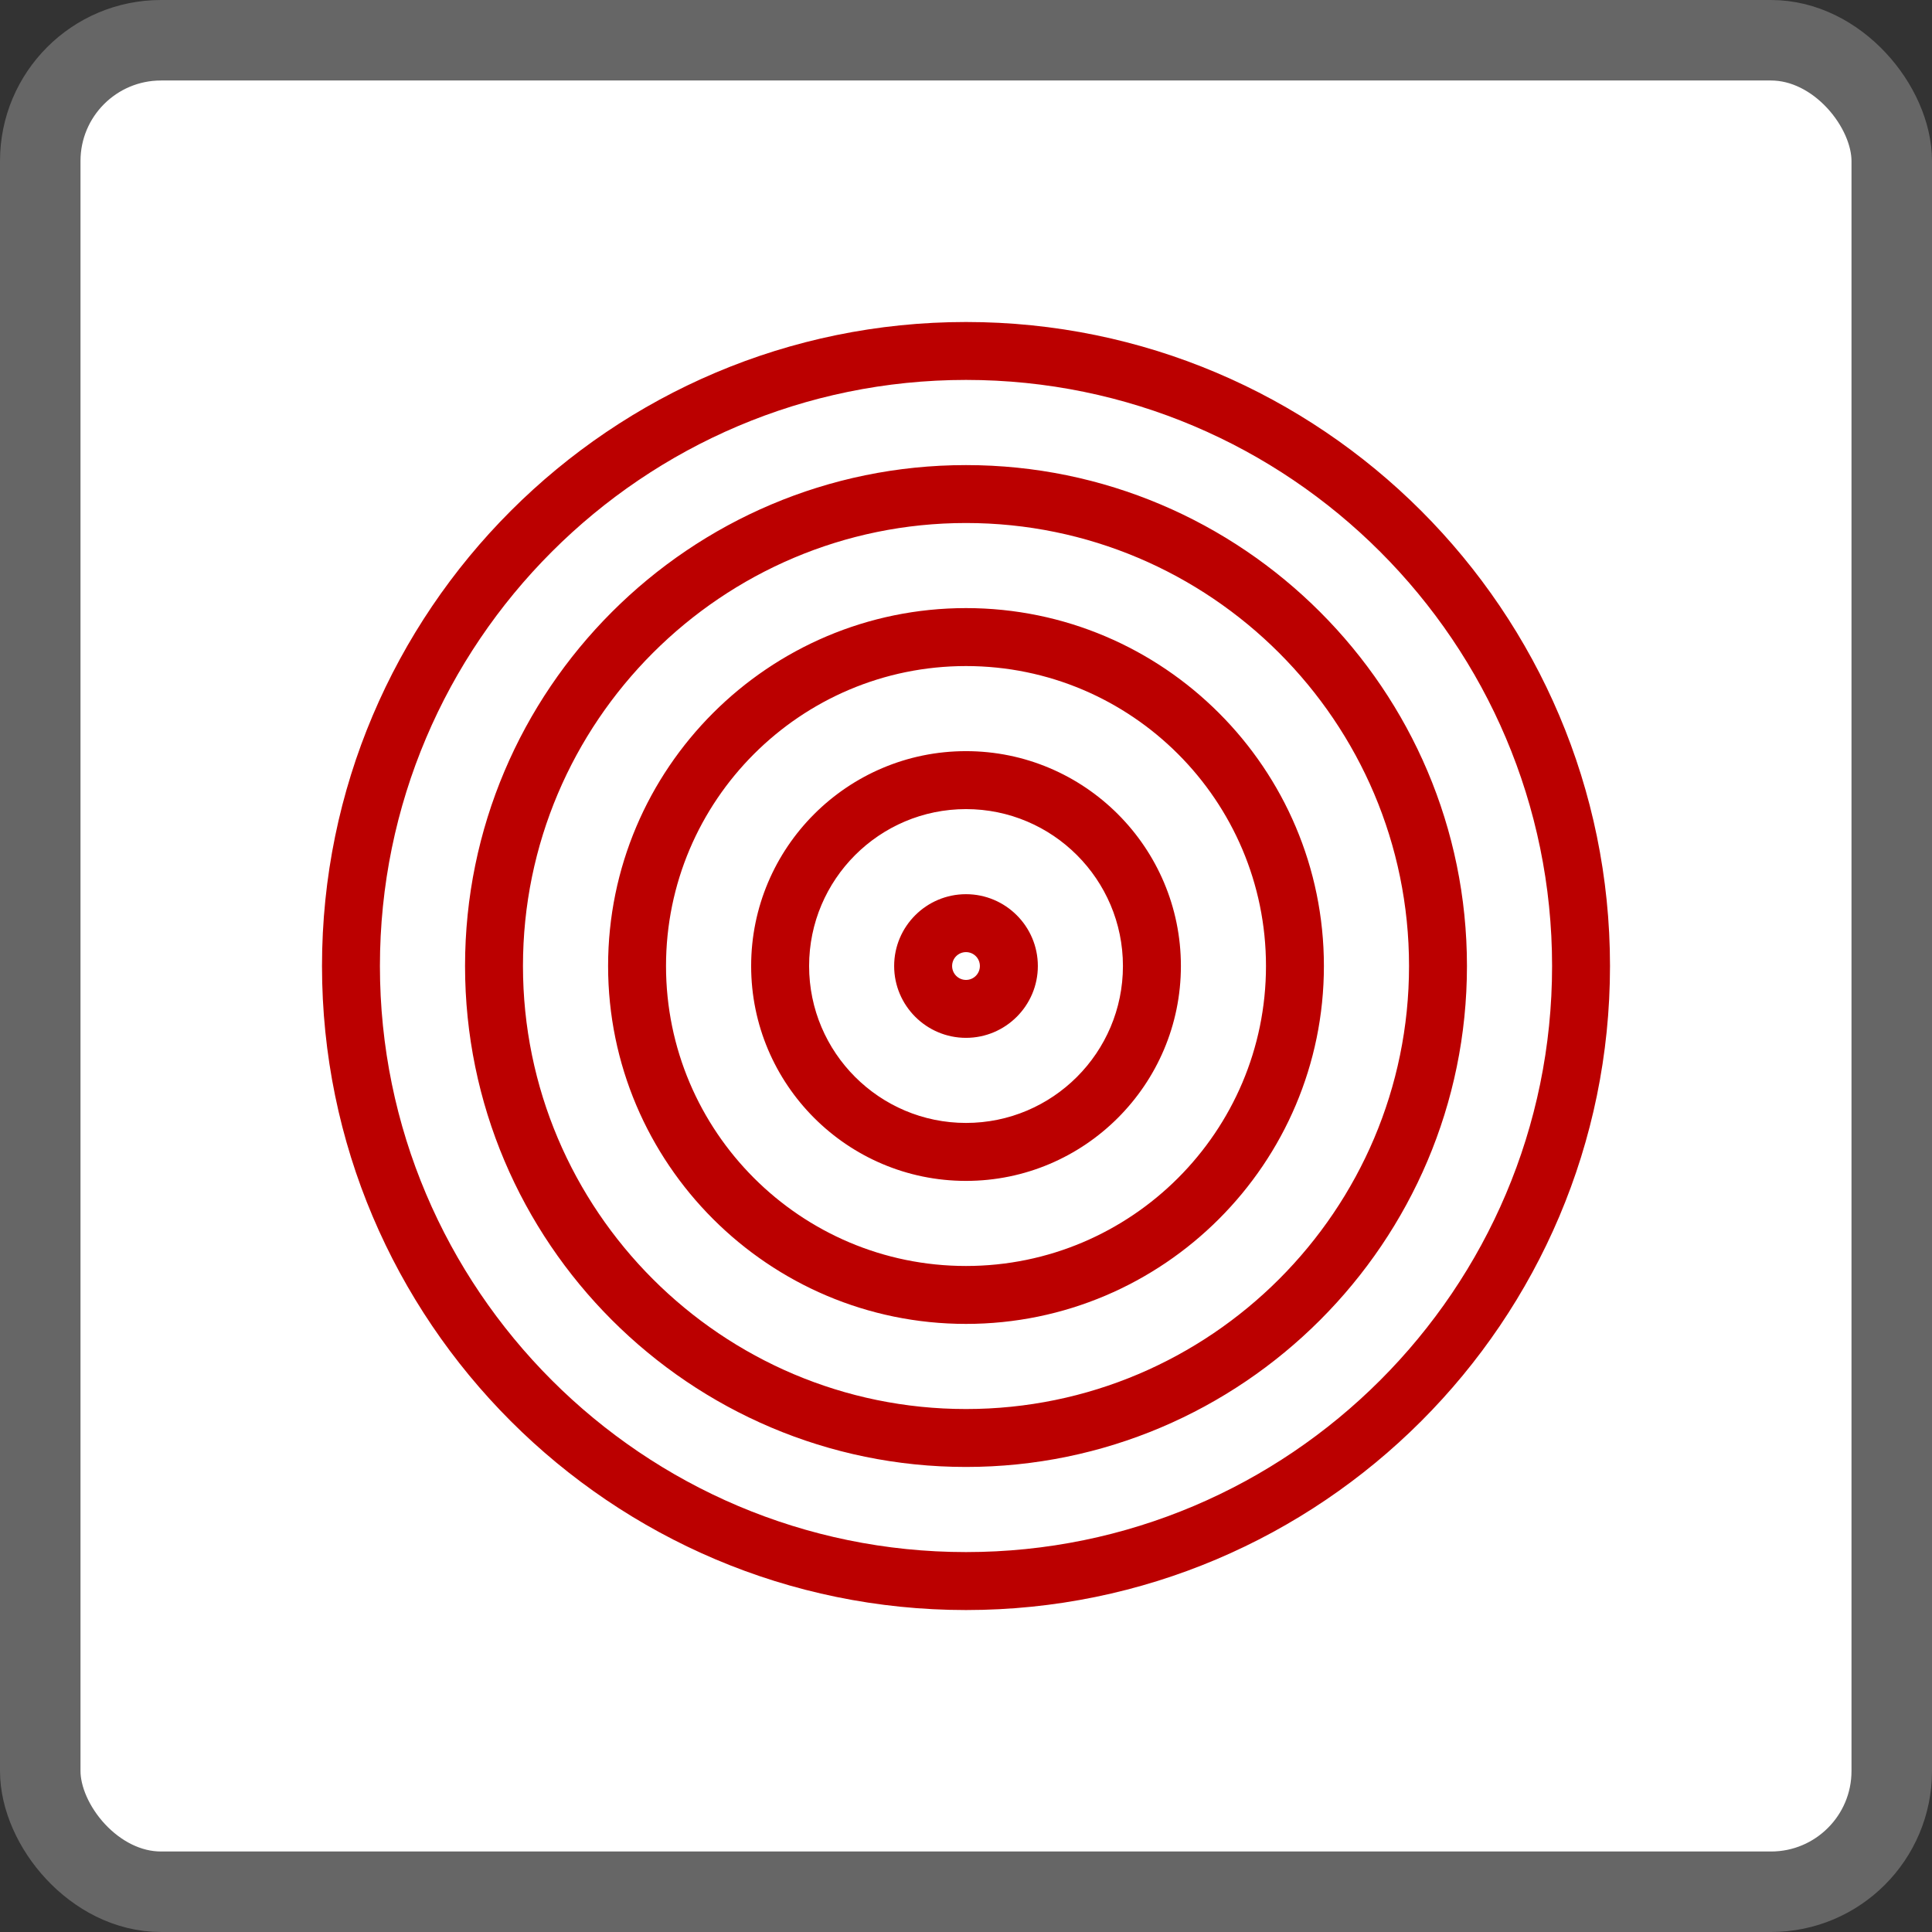
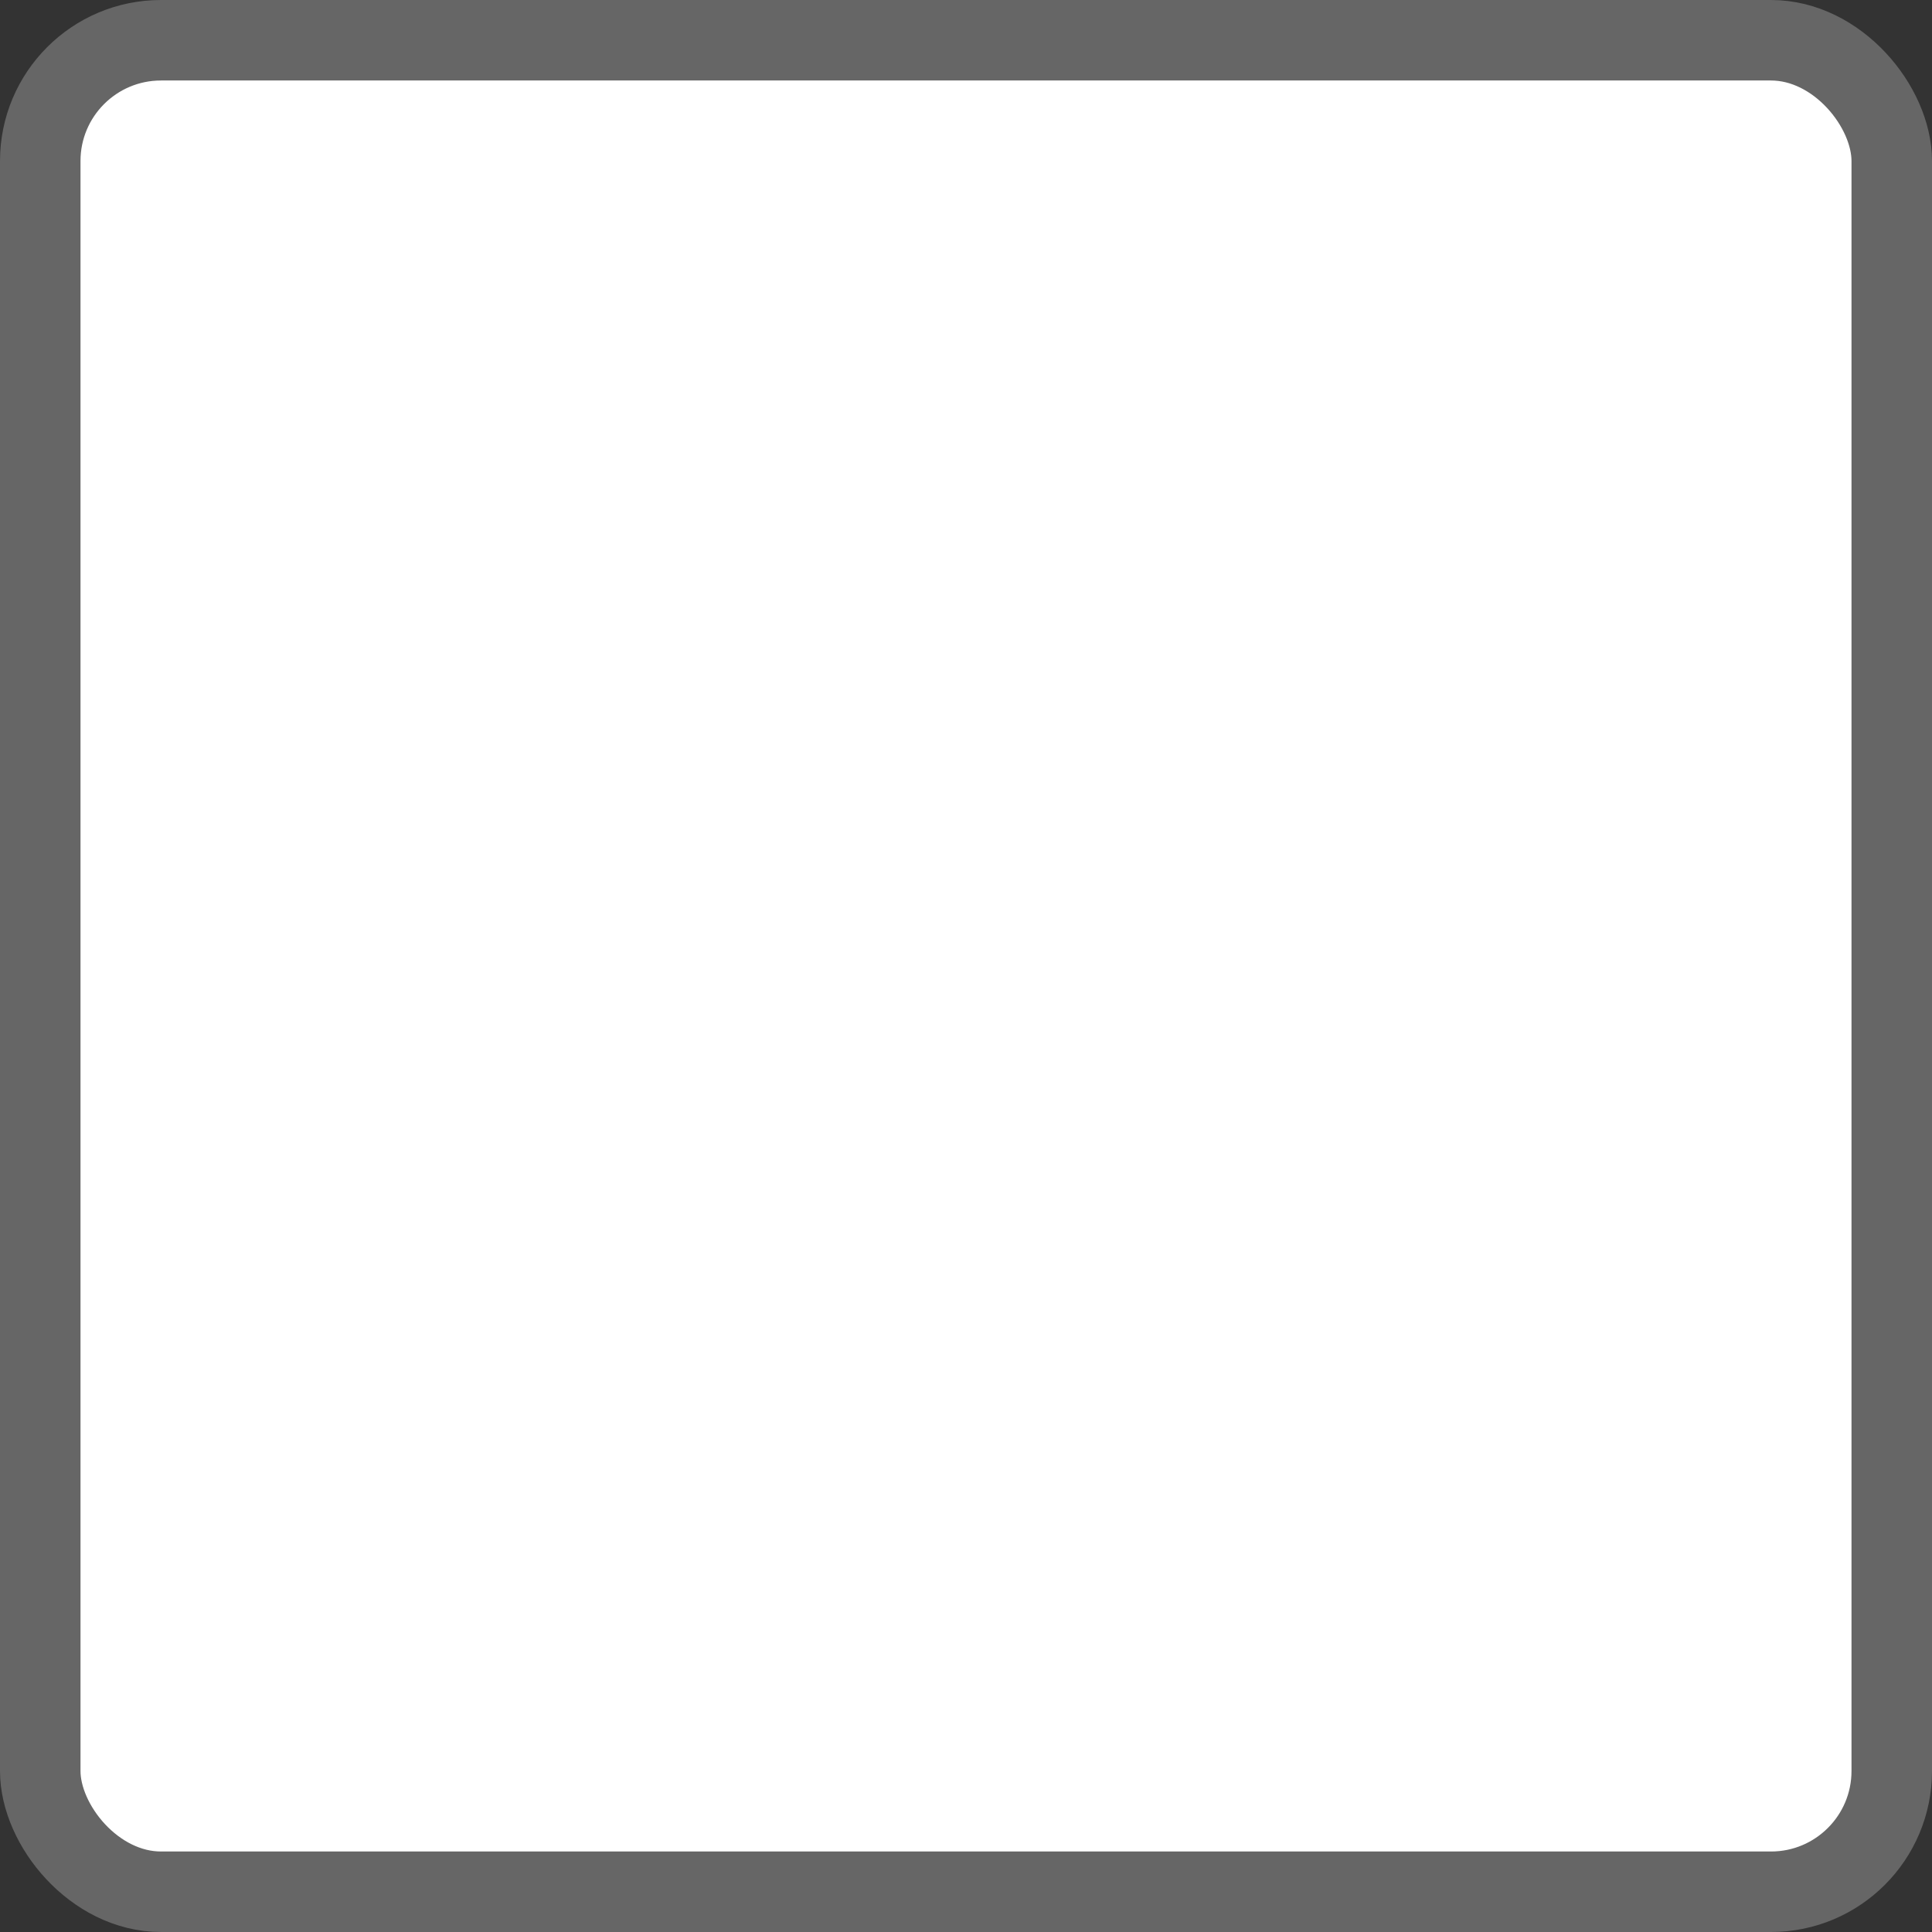
<svg xmlns="http://www.w3.org/2000/svg" width="48" height="48" viewBox="0 0 48 48">
  <rect x="0" y="0" width="48" height="48" fill="#333333" stroke="none" />
  <g fill="none" fill-rule="evenodd">
    <rect width="46" height="46" x="1" y="1" fill="#FFF" fill-rule="nonzero" stroke="#666" stroke-width="2" rx="3" />
-     <path fill="#B00" d="M24,23.655 C23.81,23.655 23.655,23.809 23.655,24 C23.655,24.191 23.81,24.346 24,24.346 C24.191,24.346 24.345,24.191 24.345,24 C24.345,23.809 24.191,23.655 24,23.655 M24,25.785 C23.016,25.785 22.215,24.984 22.215,24 C22.215,23.016 23.016,22.216 24,22.216 C24.984,22.216 25.785,23.016 25.785,24 C25.785,24.984 24.984,25.785 24,25.785 M24,20.102 C21.85,20.102 20.102,21.85 20.102,24 C20.102,26.151 21.85,27.899 24,27.899 C26.151,27.899 27.899,26.151 27.899,24 C27.899,21.85 26.151,20.102 24,20.102 M24,29.339 C21.056,29.339 18.662,26.944 18.662,24 C18.662,21.057 21.056,18.662 24,18.662 C26.944,18.662 29.339,21.057 29.339,24 C29.339,26.944 26.944,29.339 24,29.339 M24,16.548 C19.89,16.548 16.547,19.891 16.547,24 C16.547,28.11 19.89,31.453 24,31.453 C28.11,31.453 31.453,28.11 31.453,24 C31.453,19.891 28.11,16.548 24,16.548 M24,32.892 C19.096,32.892 15.108,28.903 15.108,24 C15.108,19.097 19.096,15.108 24,15.108 C28.904,15.108 32.892,19.097 32.892,24 C32.892,28.903 28.904,32.892 24,32.892 M24,12.994 C17.931,12.994 12.993,17.932 12.993,24 C12.993,30.069 17.931,35.007 24,35.007 C30.069,35.007 35.007,30.069 35.007,24 C35.007,17.932 30.069,12.994 24,12.994 M24,36.446 C17.137,36.446 11.554,30.863 11.554,24 C11.554,17.137 17.137,11.555 24,11.555 C30.864,11.555 36.446,17.137 36.446,24 C36.446,30.863 30.864,36.446 24,36.446 M24,9.439 C15.972,9.439 9.439,15.972 9.439,24 C9.439,32.029 15.972,38.561 24,38.561 C32.029,38.561 38.561,32.029 38.561,24 C38.561,15.972 32.029,9.439 24,9.439 M24,40.001 C15.177,40.001 8,32.823 8,24 C8,15.177 15.177,8 24,8 C32.823,8 40,15.177 40,24 C40,32.823 32.823,40.001 24,40.001" />
  </g>
</svg>